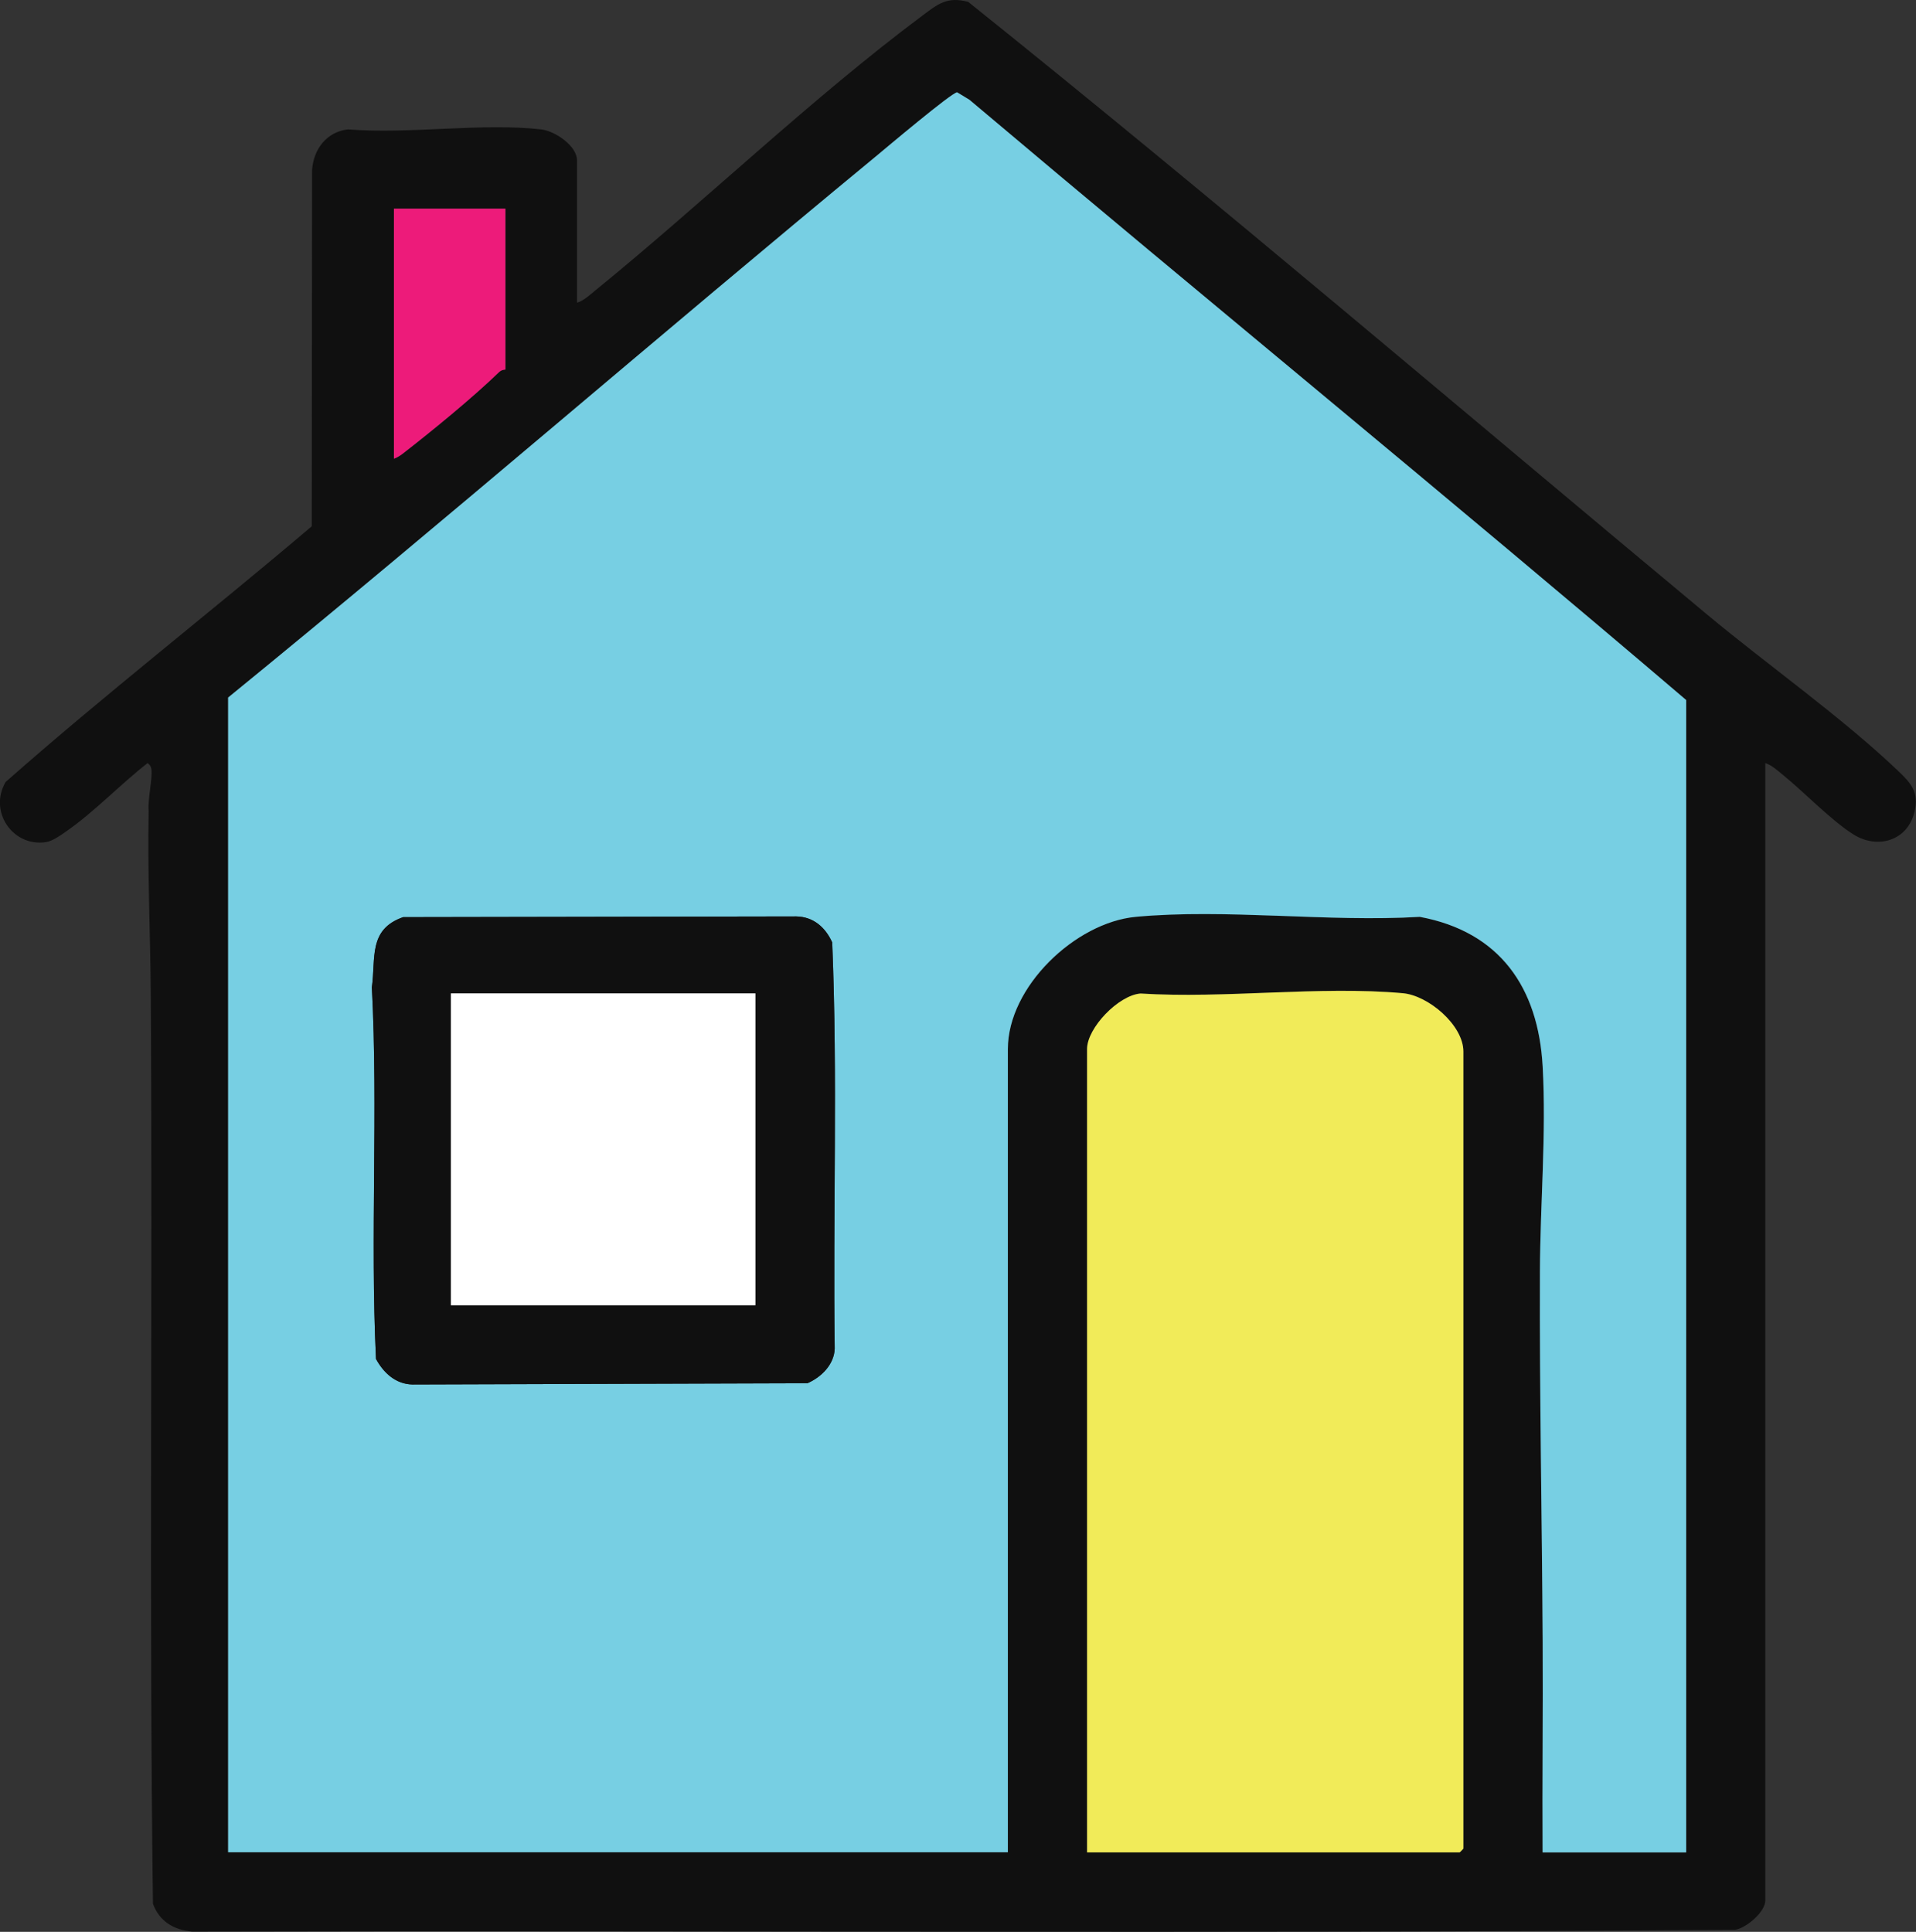
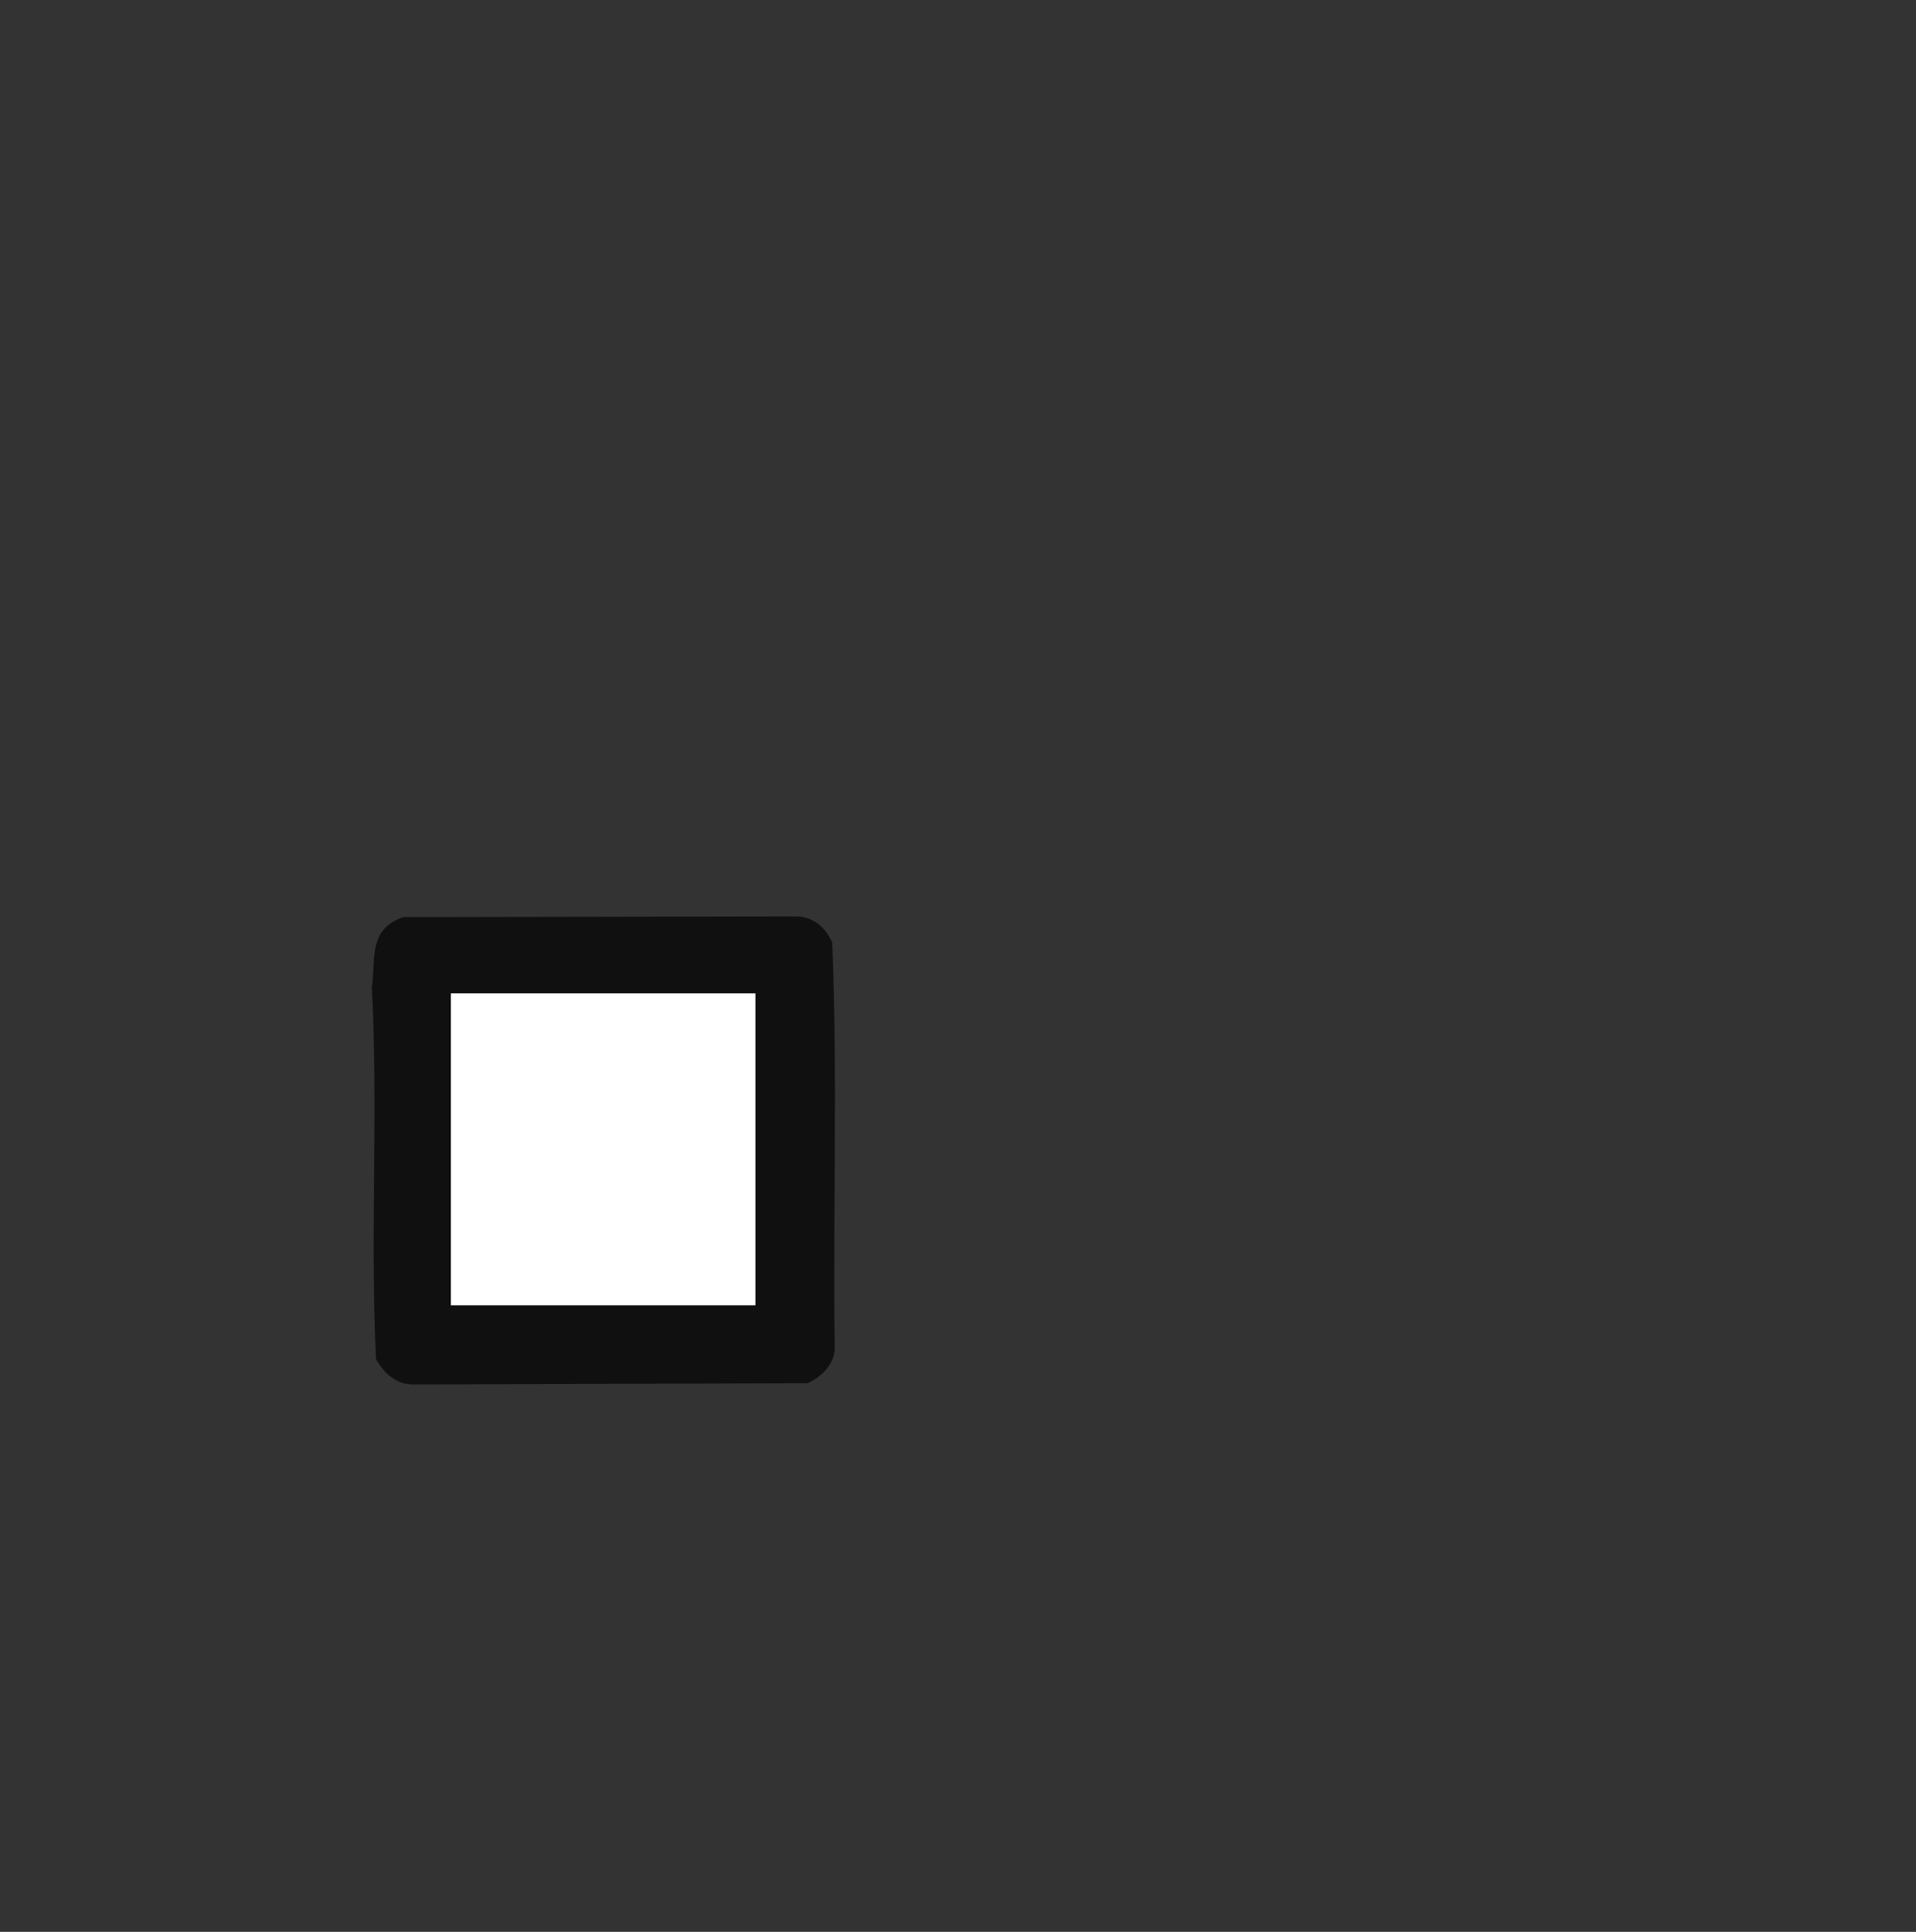
<svg xmlns="http://www.w3.org/2000/svg" id="Layer_2" data-name="Layer 2" viewBox="0 0 245.52 247.56">
  <rect x="0" y="0" width="245.52" height="247.56" fill="#333333" stroke="none" />
  <defs>
    <style>
      .cls-1 {
        fill: #77cfe3;
      }

      .cls-2 {
        fill: #ed1b7a;
      }

      .cls-3 {
        fill: #fff;
      }

      .cls-4 {
        fill: #f1eb59;
      }

      .cls-5 {
        fill: #101010;
      }
    </style>
  </defs>
  <g id="Layer_1-2" data-name="Layer 1">
    <g id="jrq2f4.tif">
      <g>
-         <path class="cls-5" d="M226.21,97.79v145.76c0,1.44-2.42,3.53-3.87,3.75-65.87.52-131.83.06-197.73.23-2.34-.21-4.18-1.31-5.01-3.56-.51-38.79-.03-77.77-.28-116.53-.05-7.76-.43-15.63-.27-23.49-.15-1.36.52-4.27.35-5.37-.06-.38-.19-.57-.49-.79-3.42,2.66-6.83,6.25-10.34,8.69-.74.52-1.8,1.3-2.69,1.44-4.25.63-7.37-3.93-5.16-7.71,12.76-11.26,26.26-21.74,39.23-32.77l.04-45.64c.18-2.68,1.86-4.91,4.61-5.22,7.85.64,17.06-.86,24.74,0,1.78.2,4.6,2.12,4.6,3.97v18.24c.81-.21,1.7-1.05,2.37-1.59,13.87-11.29,27.69-24.6,41.89-35.2,1.98-1.48,3.15-2.48,5.87-1.76,31.95,25.61,63.18,52.29,94.68,78.51,7.77,6.47,17.23,13.14,24.42,19.98,1.73,1.64,2.77,2.8,2.15,5.34-.88,3.66-4.7,4.81-7.82,2.86-2.81-1.76-6.24-5.35-8.94-7.55-.67-.54-1.56-1.38-2.37-1.59ZM29.23,89.39v147.99h99.92v-102.94c0-7.96,8.64-16.2,16.38-16.93,11.57-1.09,24.67.7,36.4,0,10.26,1.9,15.18,9.05,15.75,19.15.49,8.72-.31,17.64-.35,26.33-.06,15.92.26,31.59.35,47.27.05,9.04-.07,18.09-.01,27.14h18.4V89.7c-30.31-25.86-61.34-51.16-91.84-76.92l-1.58-.96c-.67,0-9.18,7.19-10.46,8.25-27.79,22.93-55.02,46.54-82.96,69.31ZM64.76,26.74h-14.27v32.04c.39-.14.78-.38,1.11-.64,3.8-2.94,8.96-7.17,12.38-10.48.2-.2.51-.28.79-.31v-20.62ZM139.3,237.37h47.74s.48-.44.48-.48v-102.15c0-3.38-4.48-7.17-7.76-7.47-10.67-.96-22.79.72-33.61.04-2.83.22-6.85,4.41-6.85,7.11v102.94Z" />
-         <path class="cls-1" d="M29.23,89.39c27.93-22.76,55.17-46.38,82.96-69.31,1.28-1.06,9.79-8.25,10.46-8.25l1.58.96c30.5,25.75,61.53,51.06,91.84,76.92v147.67h-18.4c-.05-9.04.06-18.09.01-27.14-.08-15.68-.41-31.35-.35-47.27.03-8.69.83-17.61.35-26.33-.57-10.1-5.49-17.24-15.75-19.15-11.73.71-24.83-1.08-36.4,0-7.74.73-16.38,8.97-16.38,16.93v102.94H29.23V89.39ZM51.66,117.53c-4.48,1.57-3.49,5.21-4.01,9,.82,15.8-.22,31.83.53,47.62.97,1.78,2.52,3.22,4.66,3.27l50.62-.16c1.76-.76,3.43-2.39,3.5-4.43-.23-17.34.39-34.78-.32-52.06-.87-1.92-2.4-3.29-4.6-3.33l-50.38.09Z" />
-         <path class="cls-4" d="M139.3,237.37v-102.94c0-2.7,4.02-6.89,6.85-7.11,10.82.68,22.94-1,33.61-.04,3.27.29,7.76,4.09,7.76,7.47v102.15s-.44.48-.48.48h-47.74Z" />
-         <path class="cls-2" d="M64.76,26.74v20.62c-.28.02-.59.11-.79.31-3.42,3.31-8.58,7.53-12.38,10.48-.33.25-.72.49-1.11.64V26.74h14.27Z" />
        <path class="cls-5" d="M51.66,117.53l50.38-.09c2.2.04,3.74,1.41,4.6,3.33.71,17.28.08,34.72.32,52.06-.07,2.04-1.73,3.67-3.5,4.43l-50.62.16c-2.14-.05-3.69-1.49-4.66-3.27-.76-15.79.29-31.82-.53-47.62.51-3.79-.47-7.43,4.01-9ZM96.79,127.3h-39.02v39.97h39.02v-39.97Z" />
        <rect class="cls-3" x="57.78" y="127.3" width="39.02" height="39.97" />
      </g>
    </g>
  </g>
</svg>